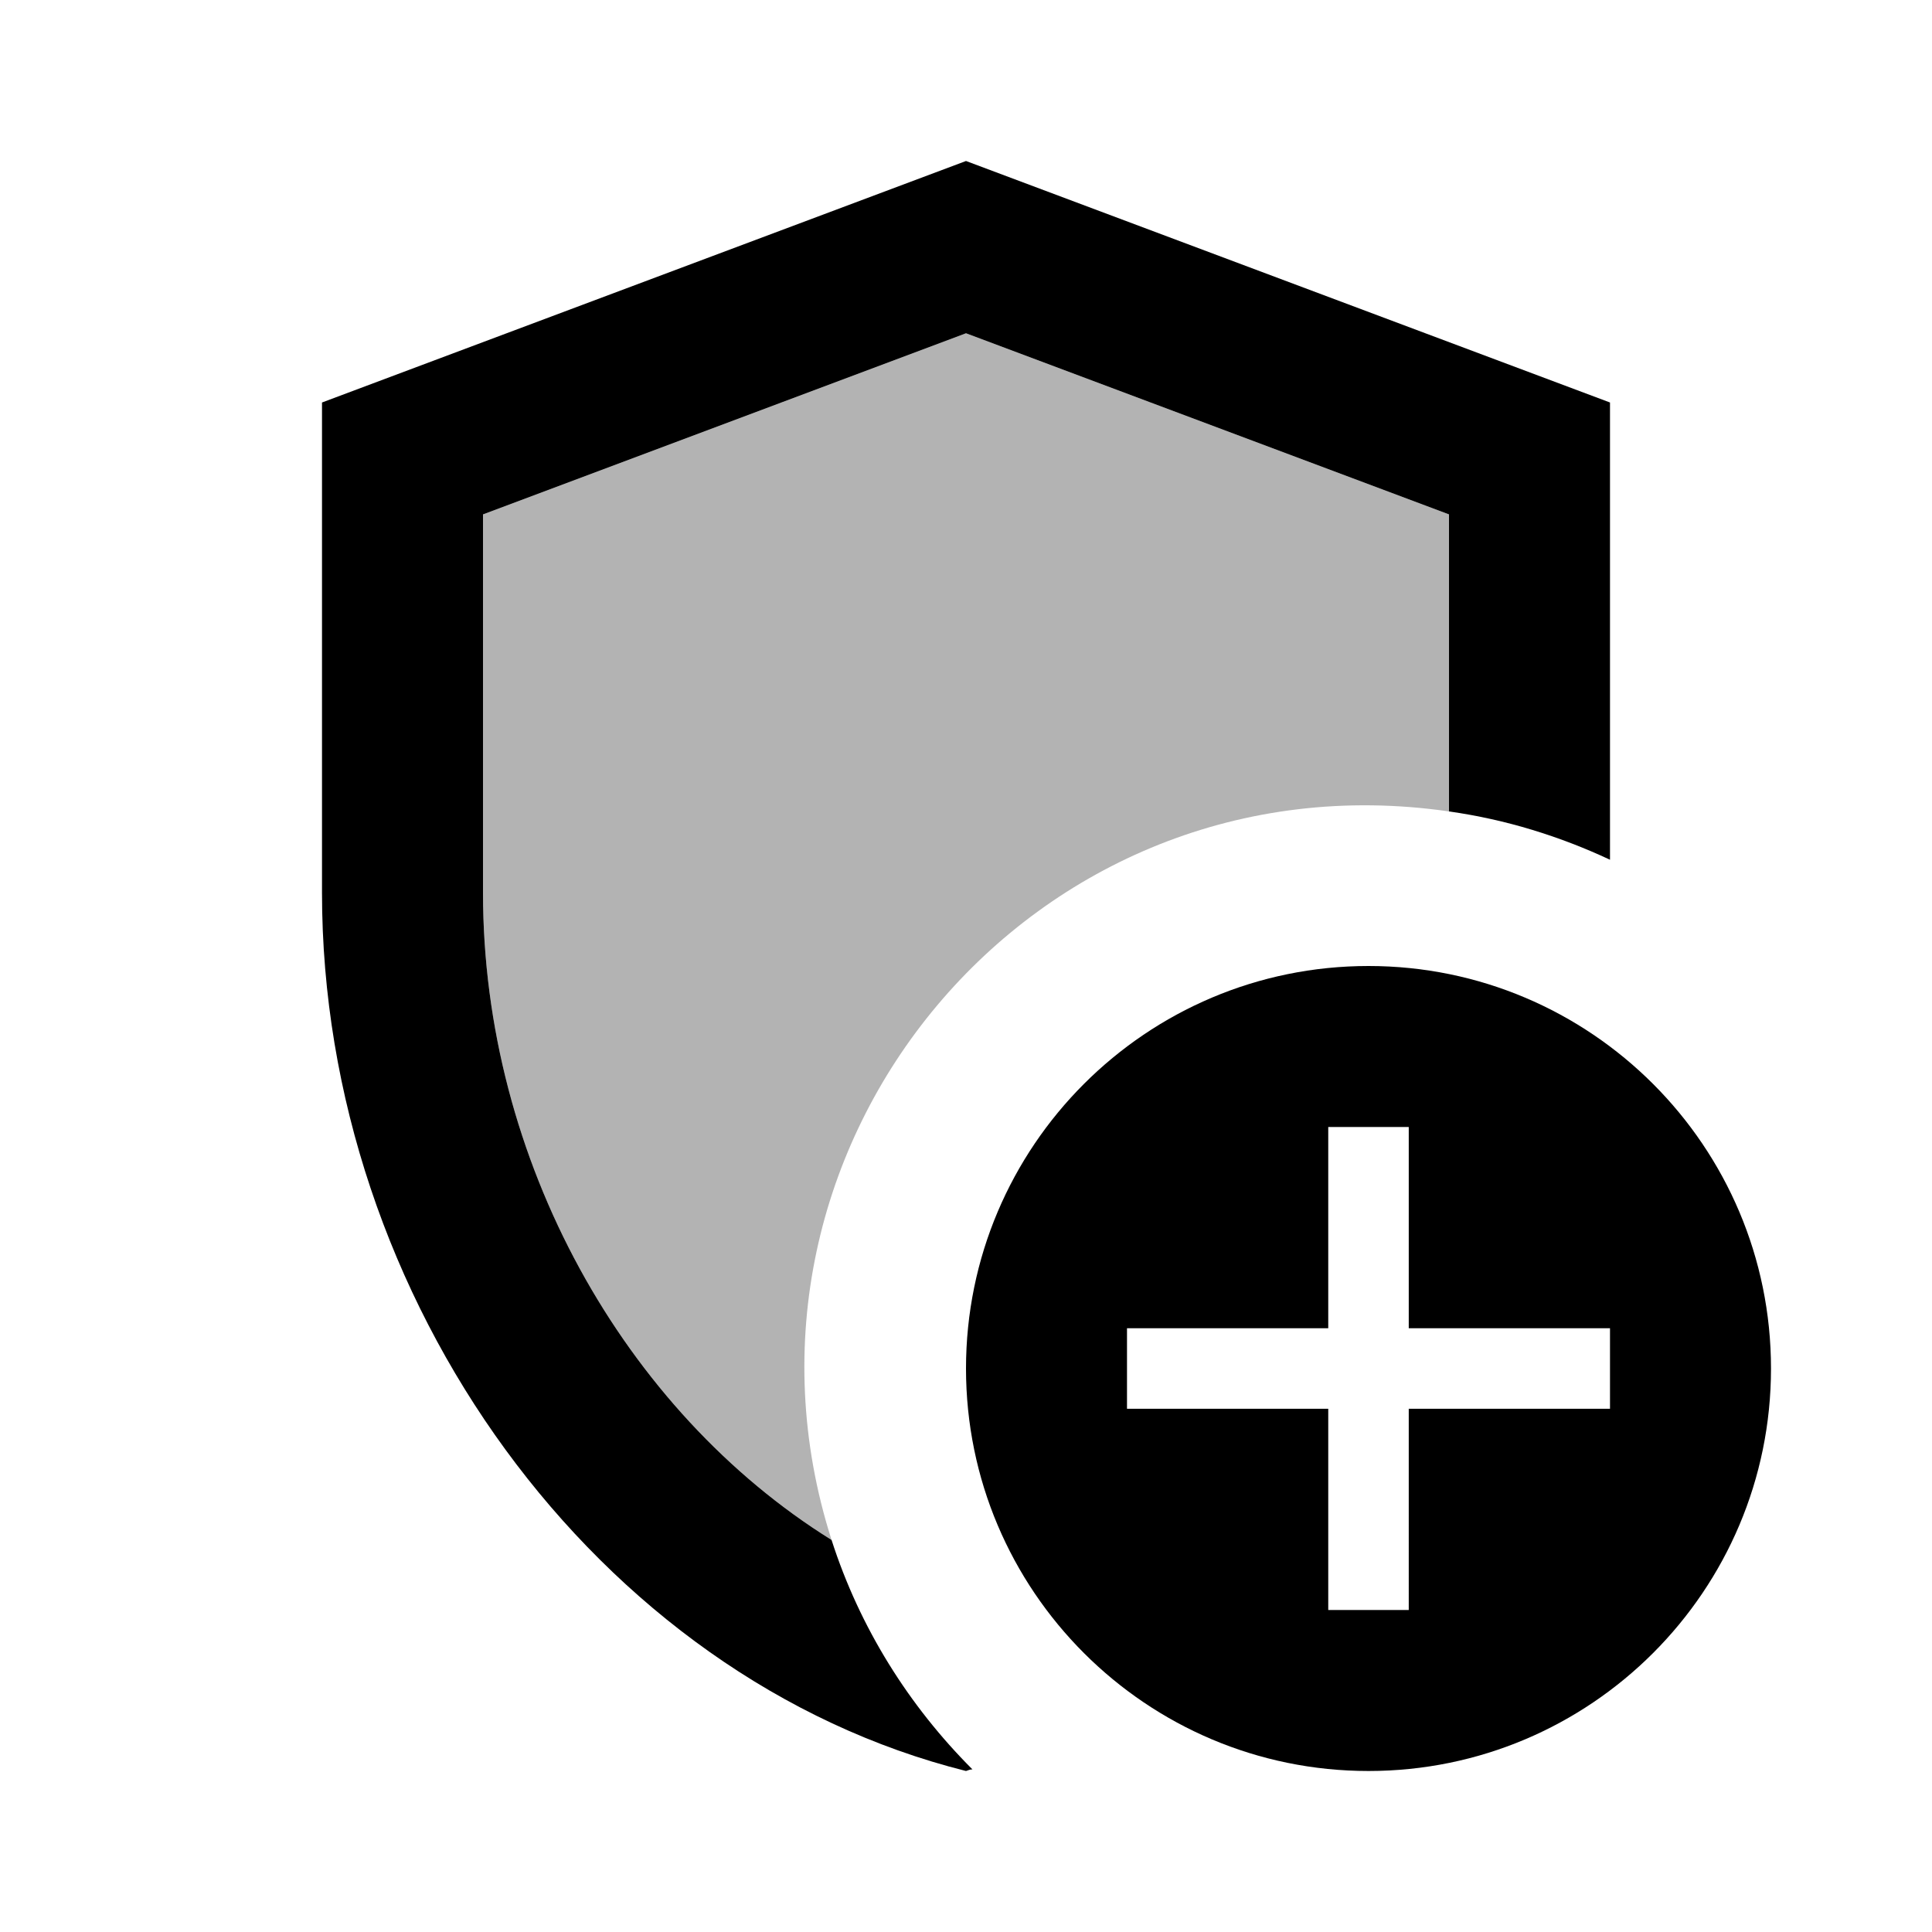
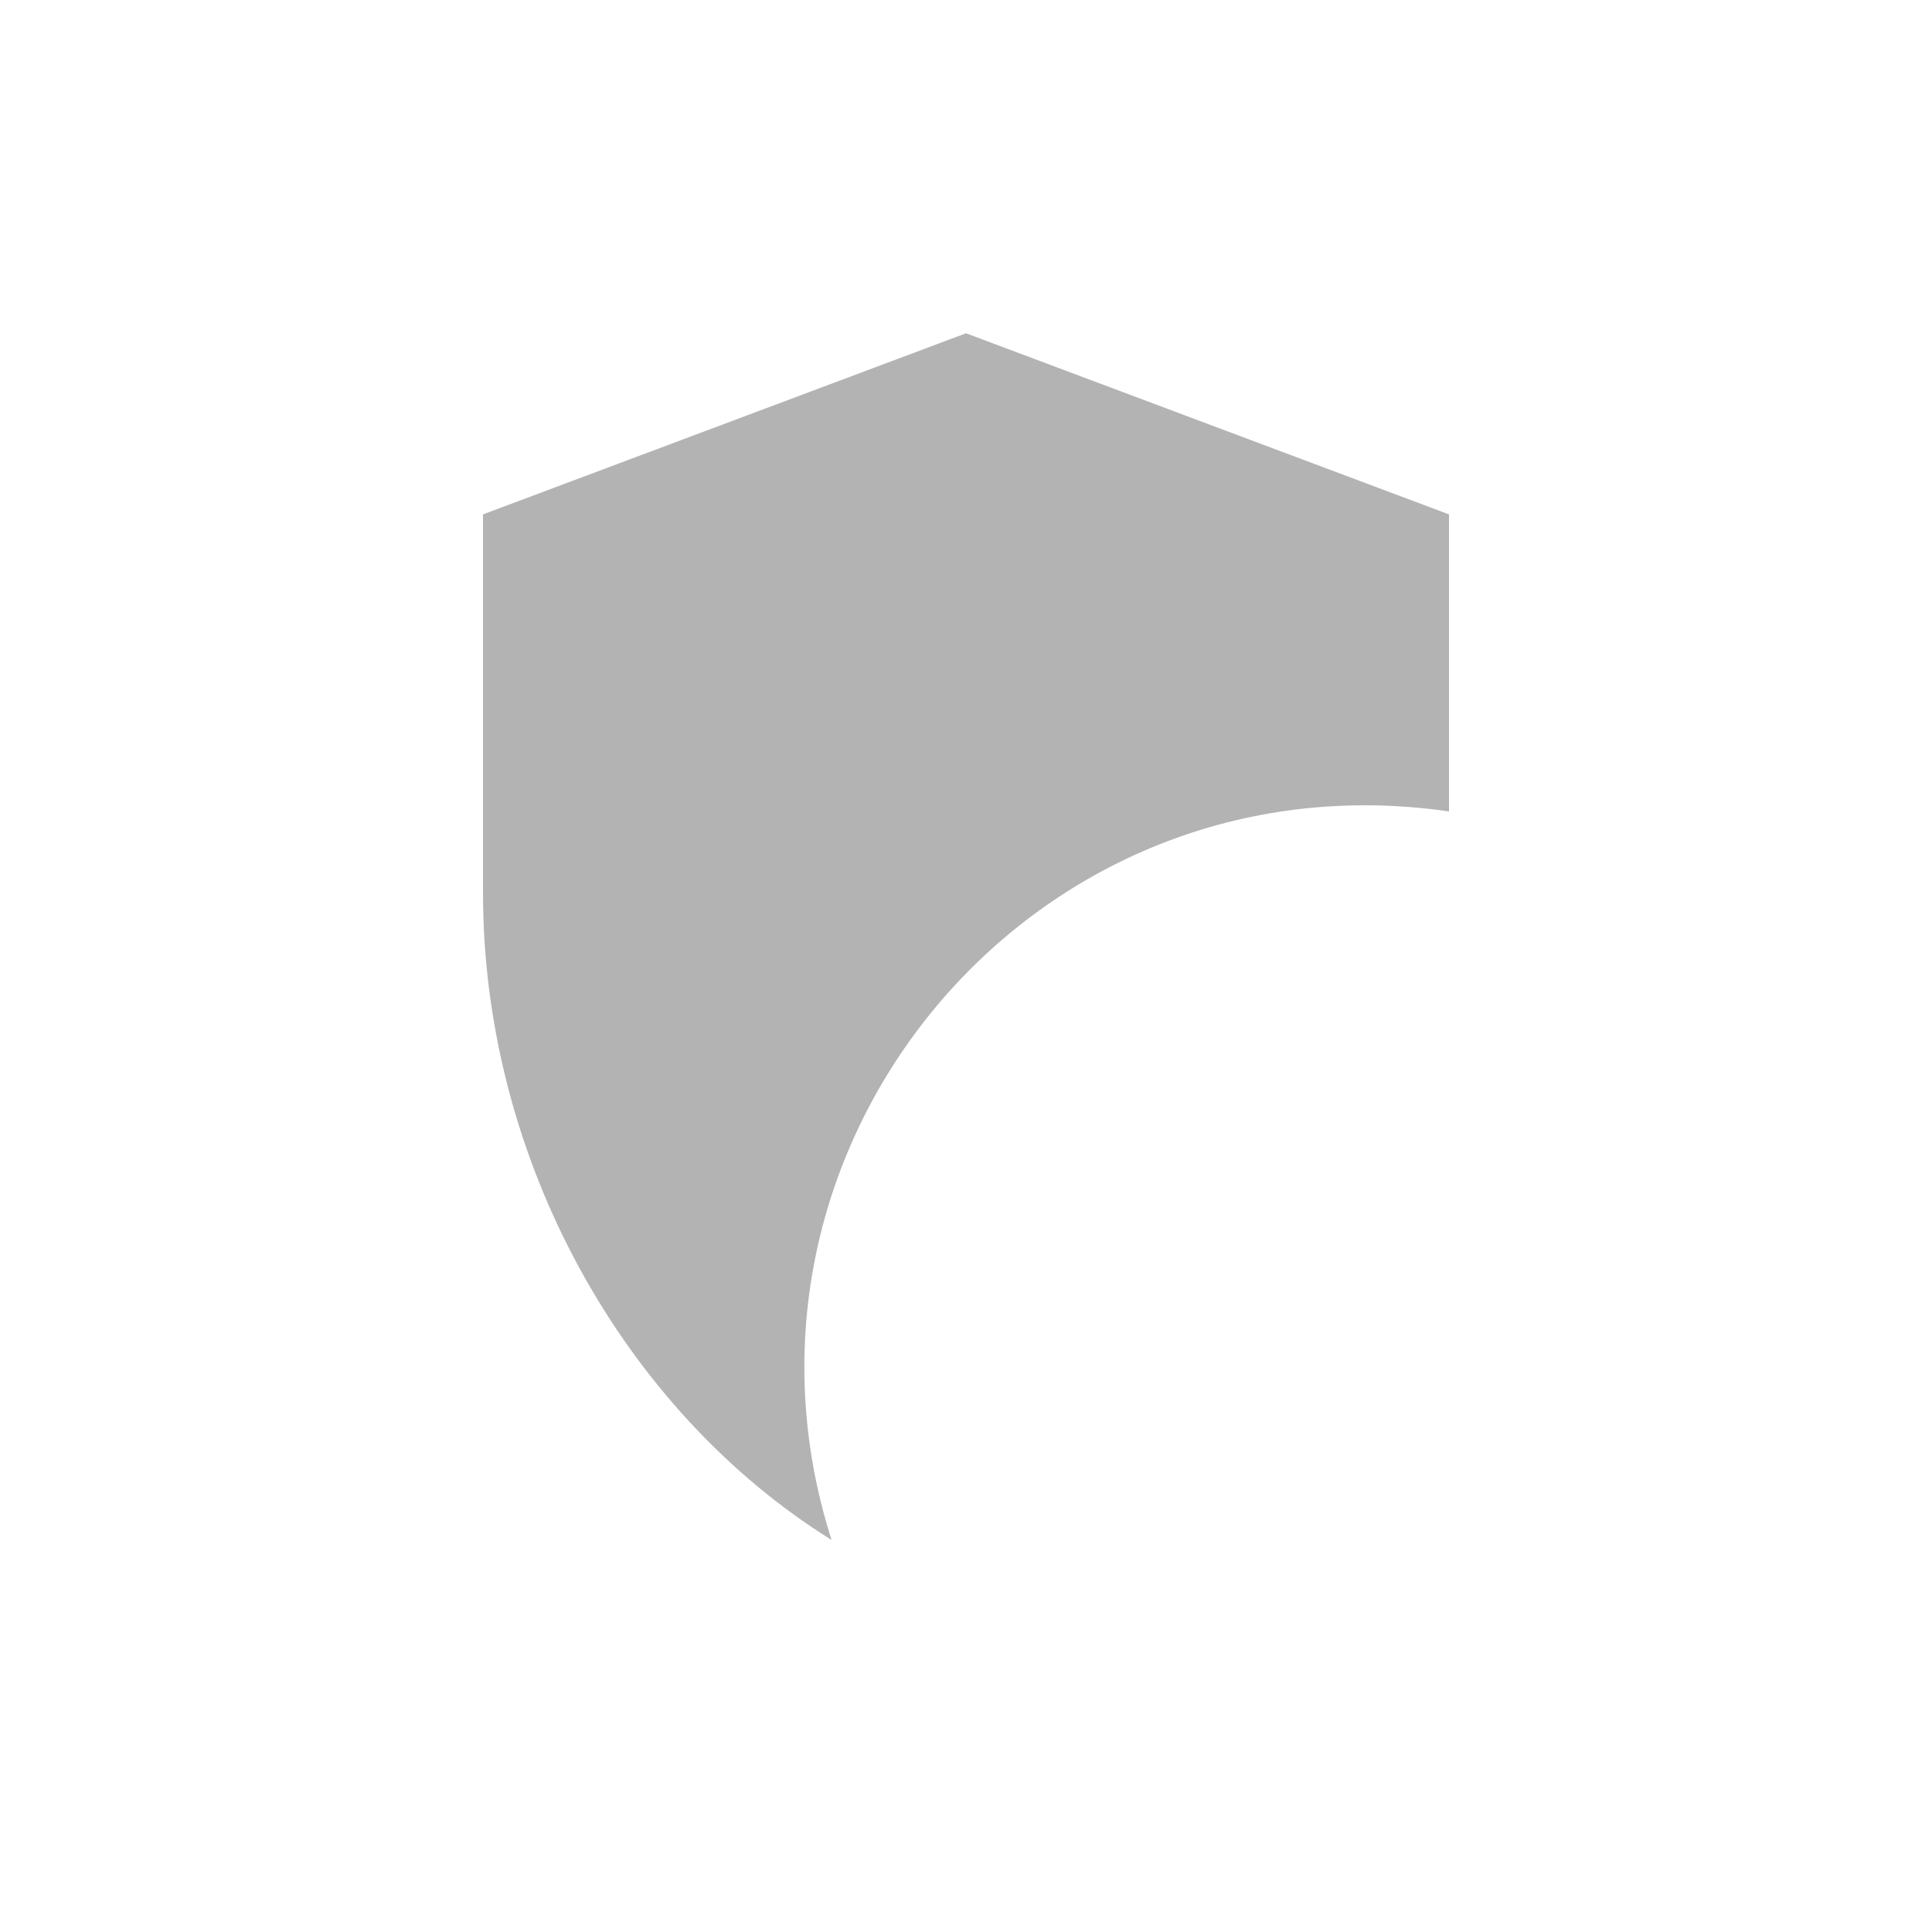
<svg xmlns="http://www.w3.org/2000/svg" width="24" height="24" viewBox="0 0 24 24">
  <path opacity=".3" d="M12 4.14L6 6.39v4.7c0 3.33 1.76 6.44 4.33 8.04c-1.56-4.89 2.5-9.8 7.67-9.05V6.39l-6-2.25z" />
-   <path d="M10.33 19.13C7.76 17.53 6 14.42 6 11.09v-4.7l6-2.25l6 2.25v3.69c.71.1 1.38.31 2 .6V5l-8-3l-8 3v6.09c0 5.05 3.41 9.76 8 10.91c.03-.01.05-.02.08-.02c-.79-.79-1.4-1.76-1.75-2.85z" />
-   <path d="M17 12c-2.76 0-5 2.24-5 5s2.24 5 5 5s5-2.24 5-5s-2.24-5-5-5zm3 5.5h-2.5V20h-1v-2.5H14v-1h2.5V14h1v2.5H20v1z" />
</svg>